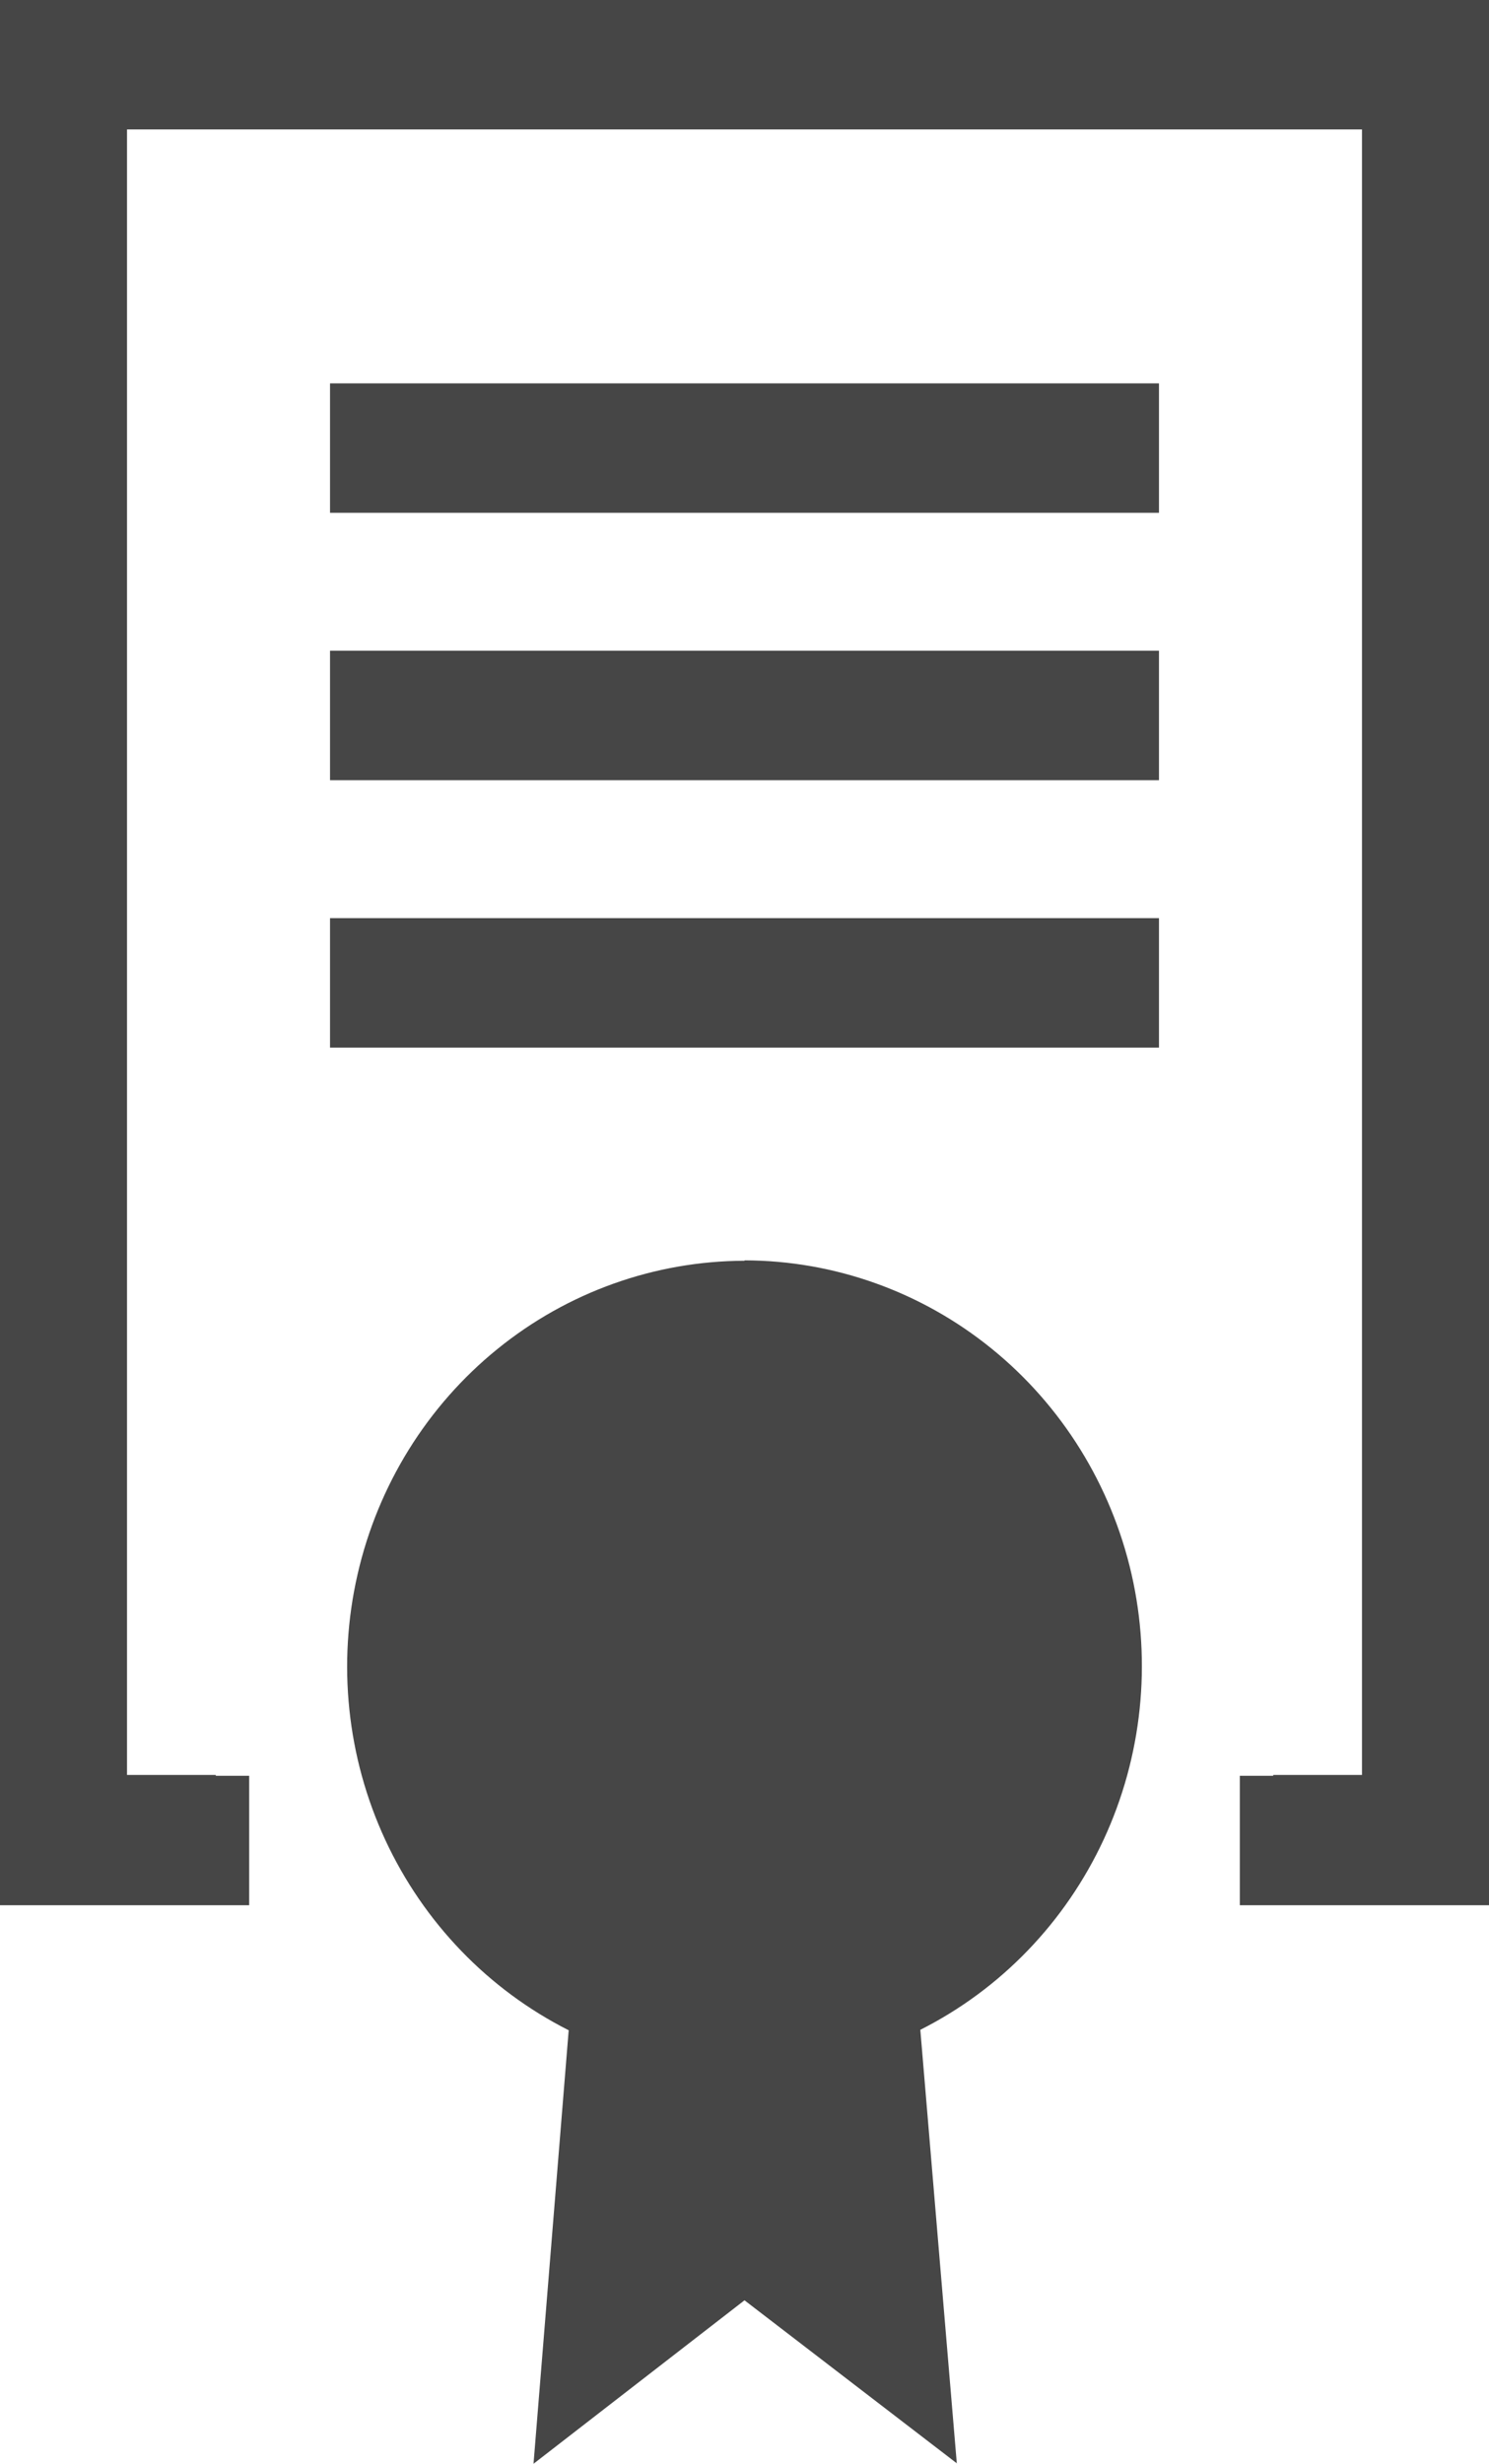
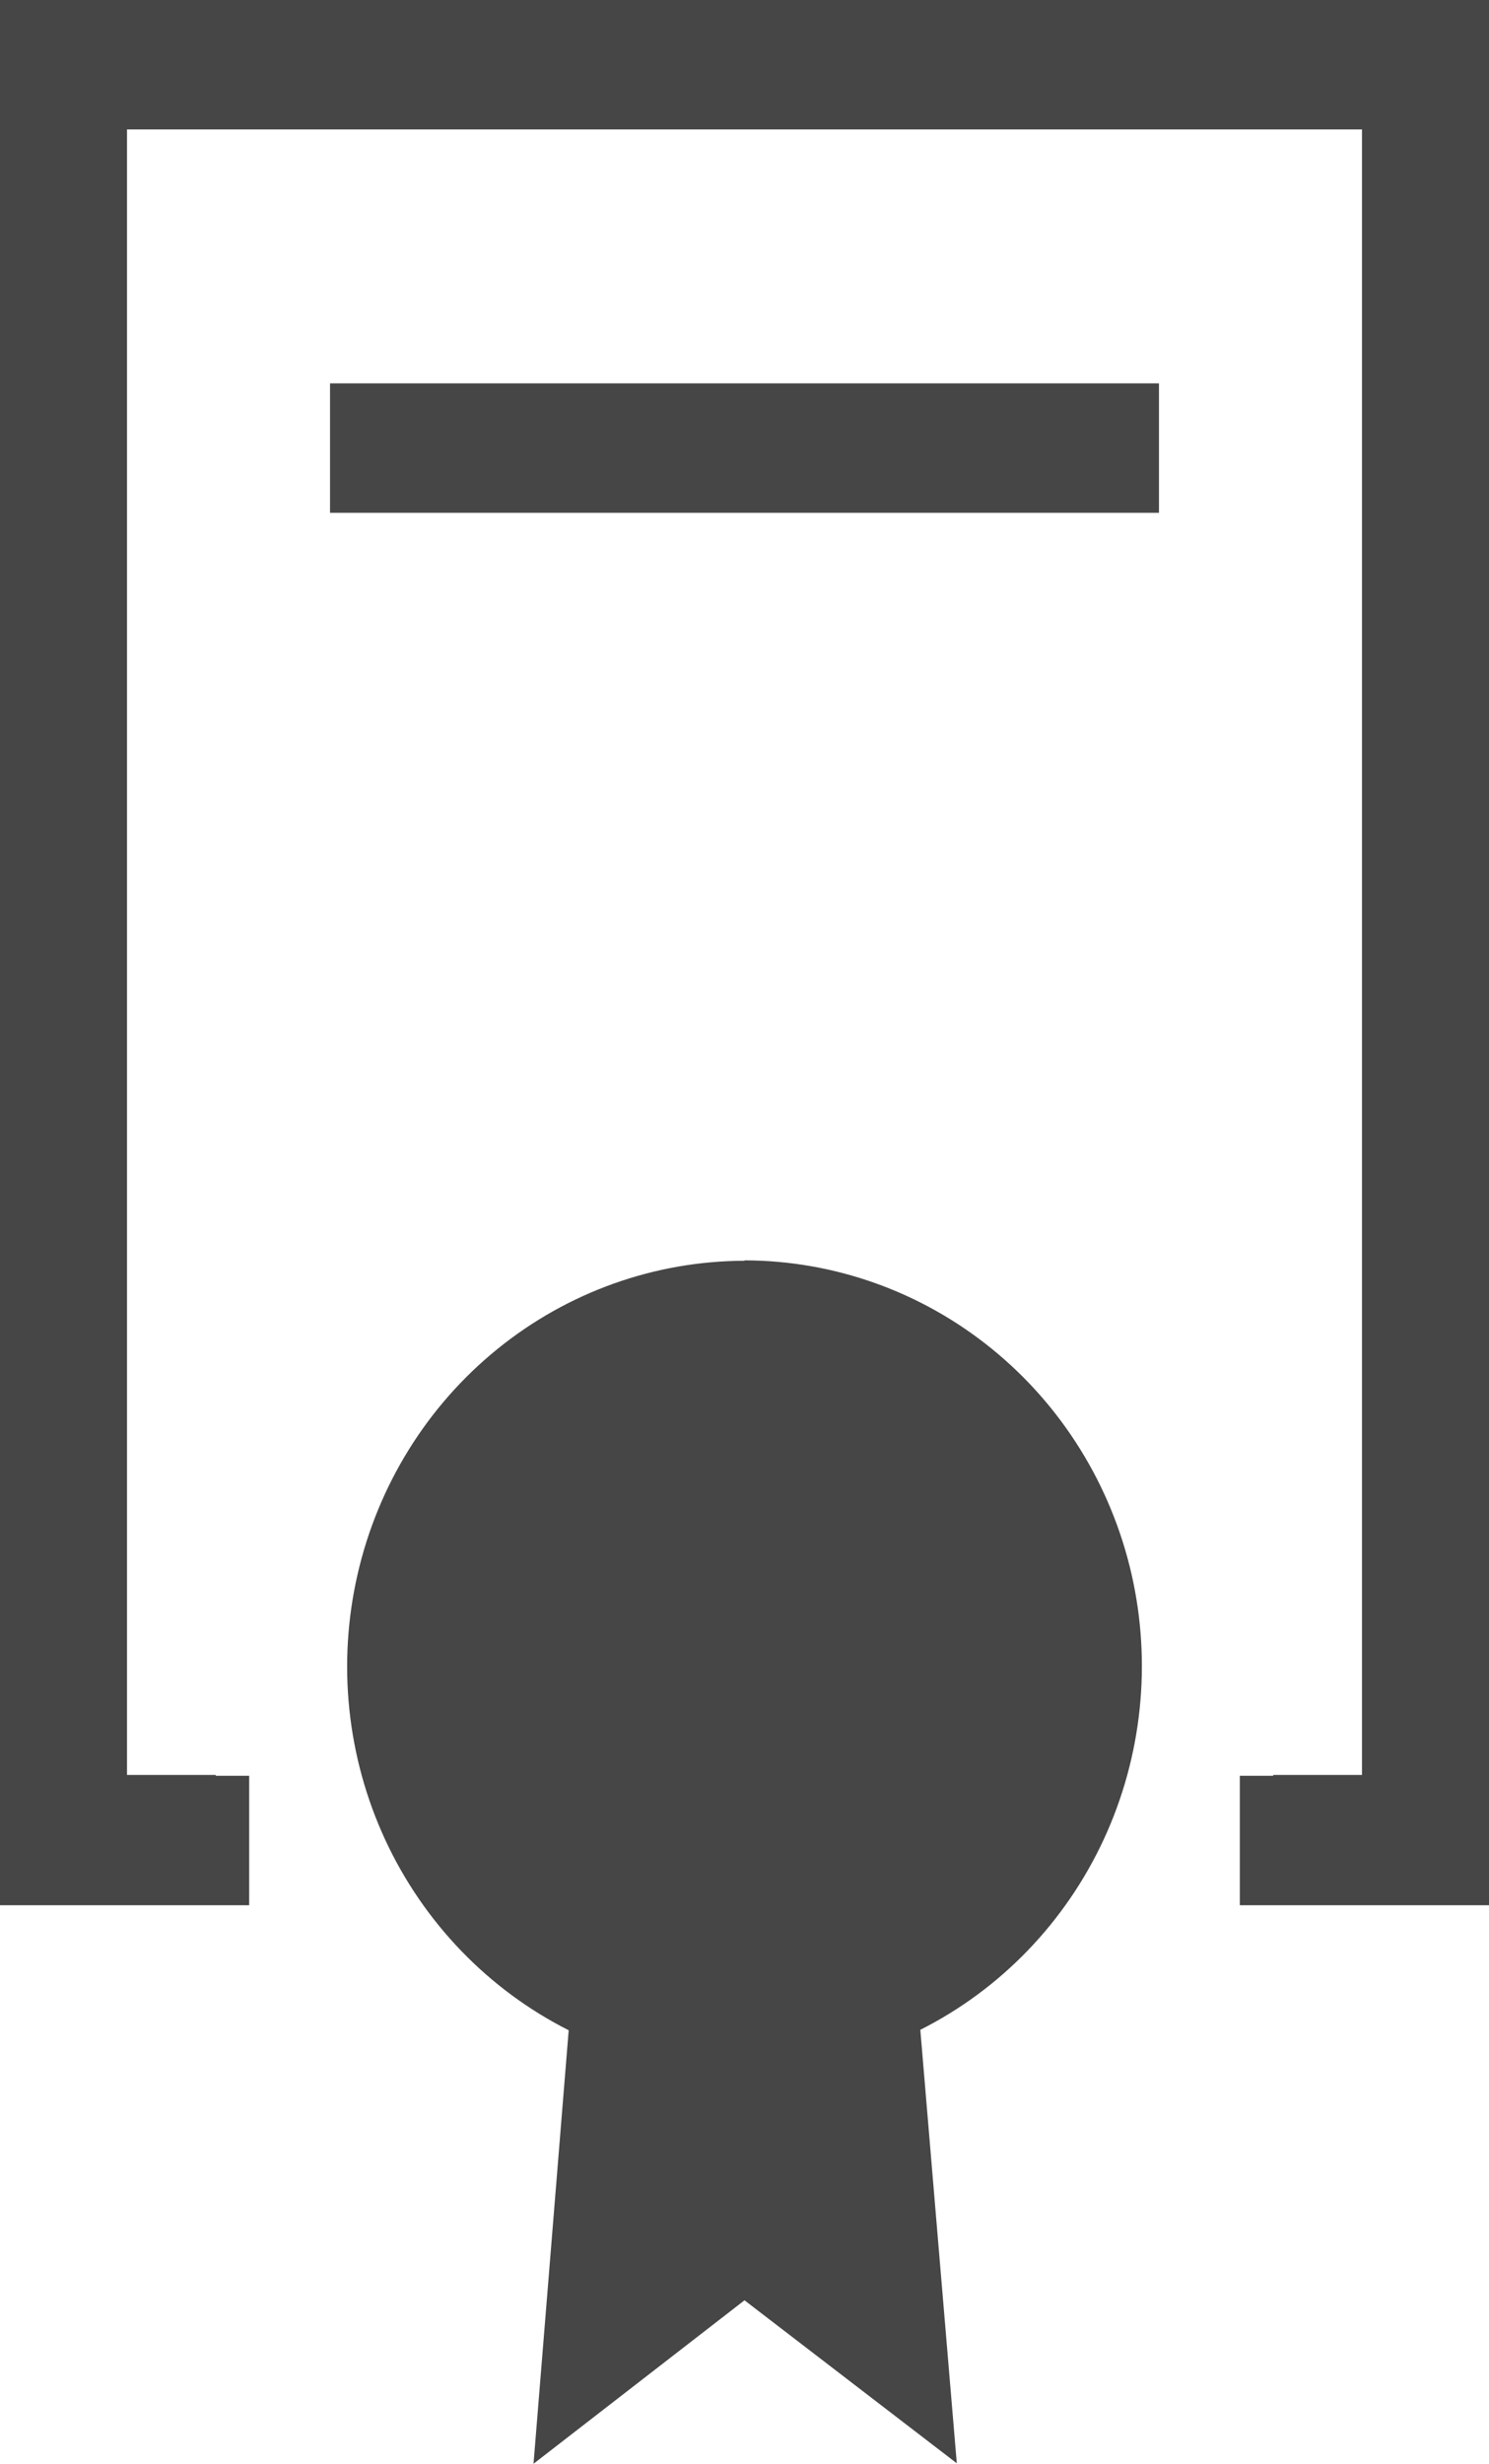
<svg xmlns="http://www.w3.org/2000/svg" width="26" height="43" viewBox="0 0 26 43" fill="none">
  <path d="M20.237 6.691H5.763V8.95H20.237V6.691Z" fill="#464646" />
-   <path d="M20.237 11.357H5.763V13.617H20.237V11.357Z" fill="#464646" />
  <path d="M13 22.004C11.433 22.008 9.912 22.55 8.686 23.544C7.459 24.538 6.598 25.925 6.243 27.48C5.887 29.035 6.058 30.667 6.727 32.111C7.397 33.554 8.526 34.725 9.93 35.434L9.316 43L13 40.147L16.707 42.992L16.07 35.426C17.475 34.718 18.603 33.547 19.273 32.103C19.942 30.659 20.113 29.028 19.758 27.473C19.402 25.918 18.541 24.531 17.314 23.537C16.088 22.543 14.568 22 13 21.997V22.004Z" fill="#464646" />
-   <path d="M20.237 16.024H5.763V18.284H20.237V16.024Z" fill="#464646" />
-   <path d="M0 0V30.978V33.252H3.768H4.351V30.993H3.768V30.978H2.218V2.259H23.782V30.978H22.232V30.993H21.649V33.252H22.232H26V30.978V0H0Z" fill="#464646" />
+   <path d="M0 0V30.978V33.252H3.768H4.351V30.993H3.768V30.978H2.218V2.259H23.782V30.978H22.232V30.993H21.649V33.252H22.232H26V30.978V0Z" fill="#464646" />
</svg>